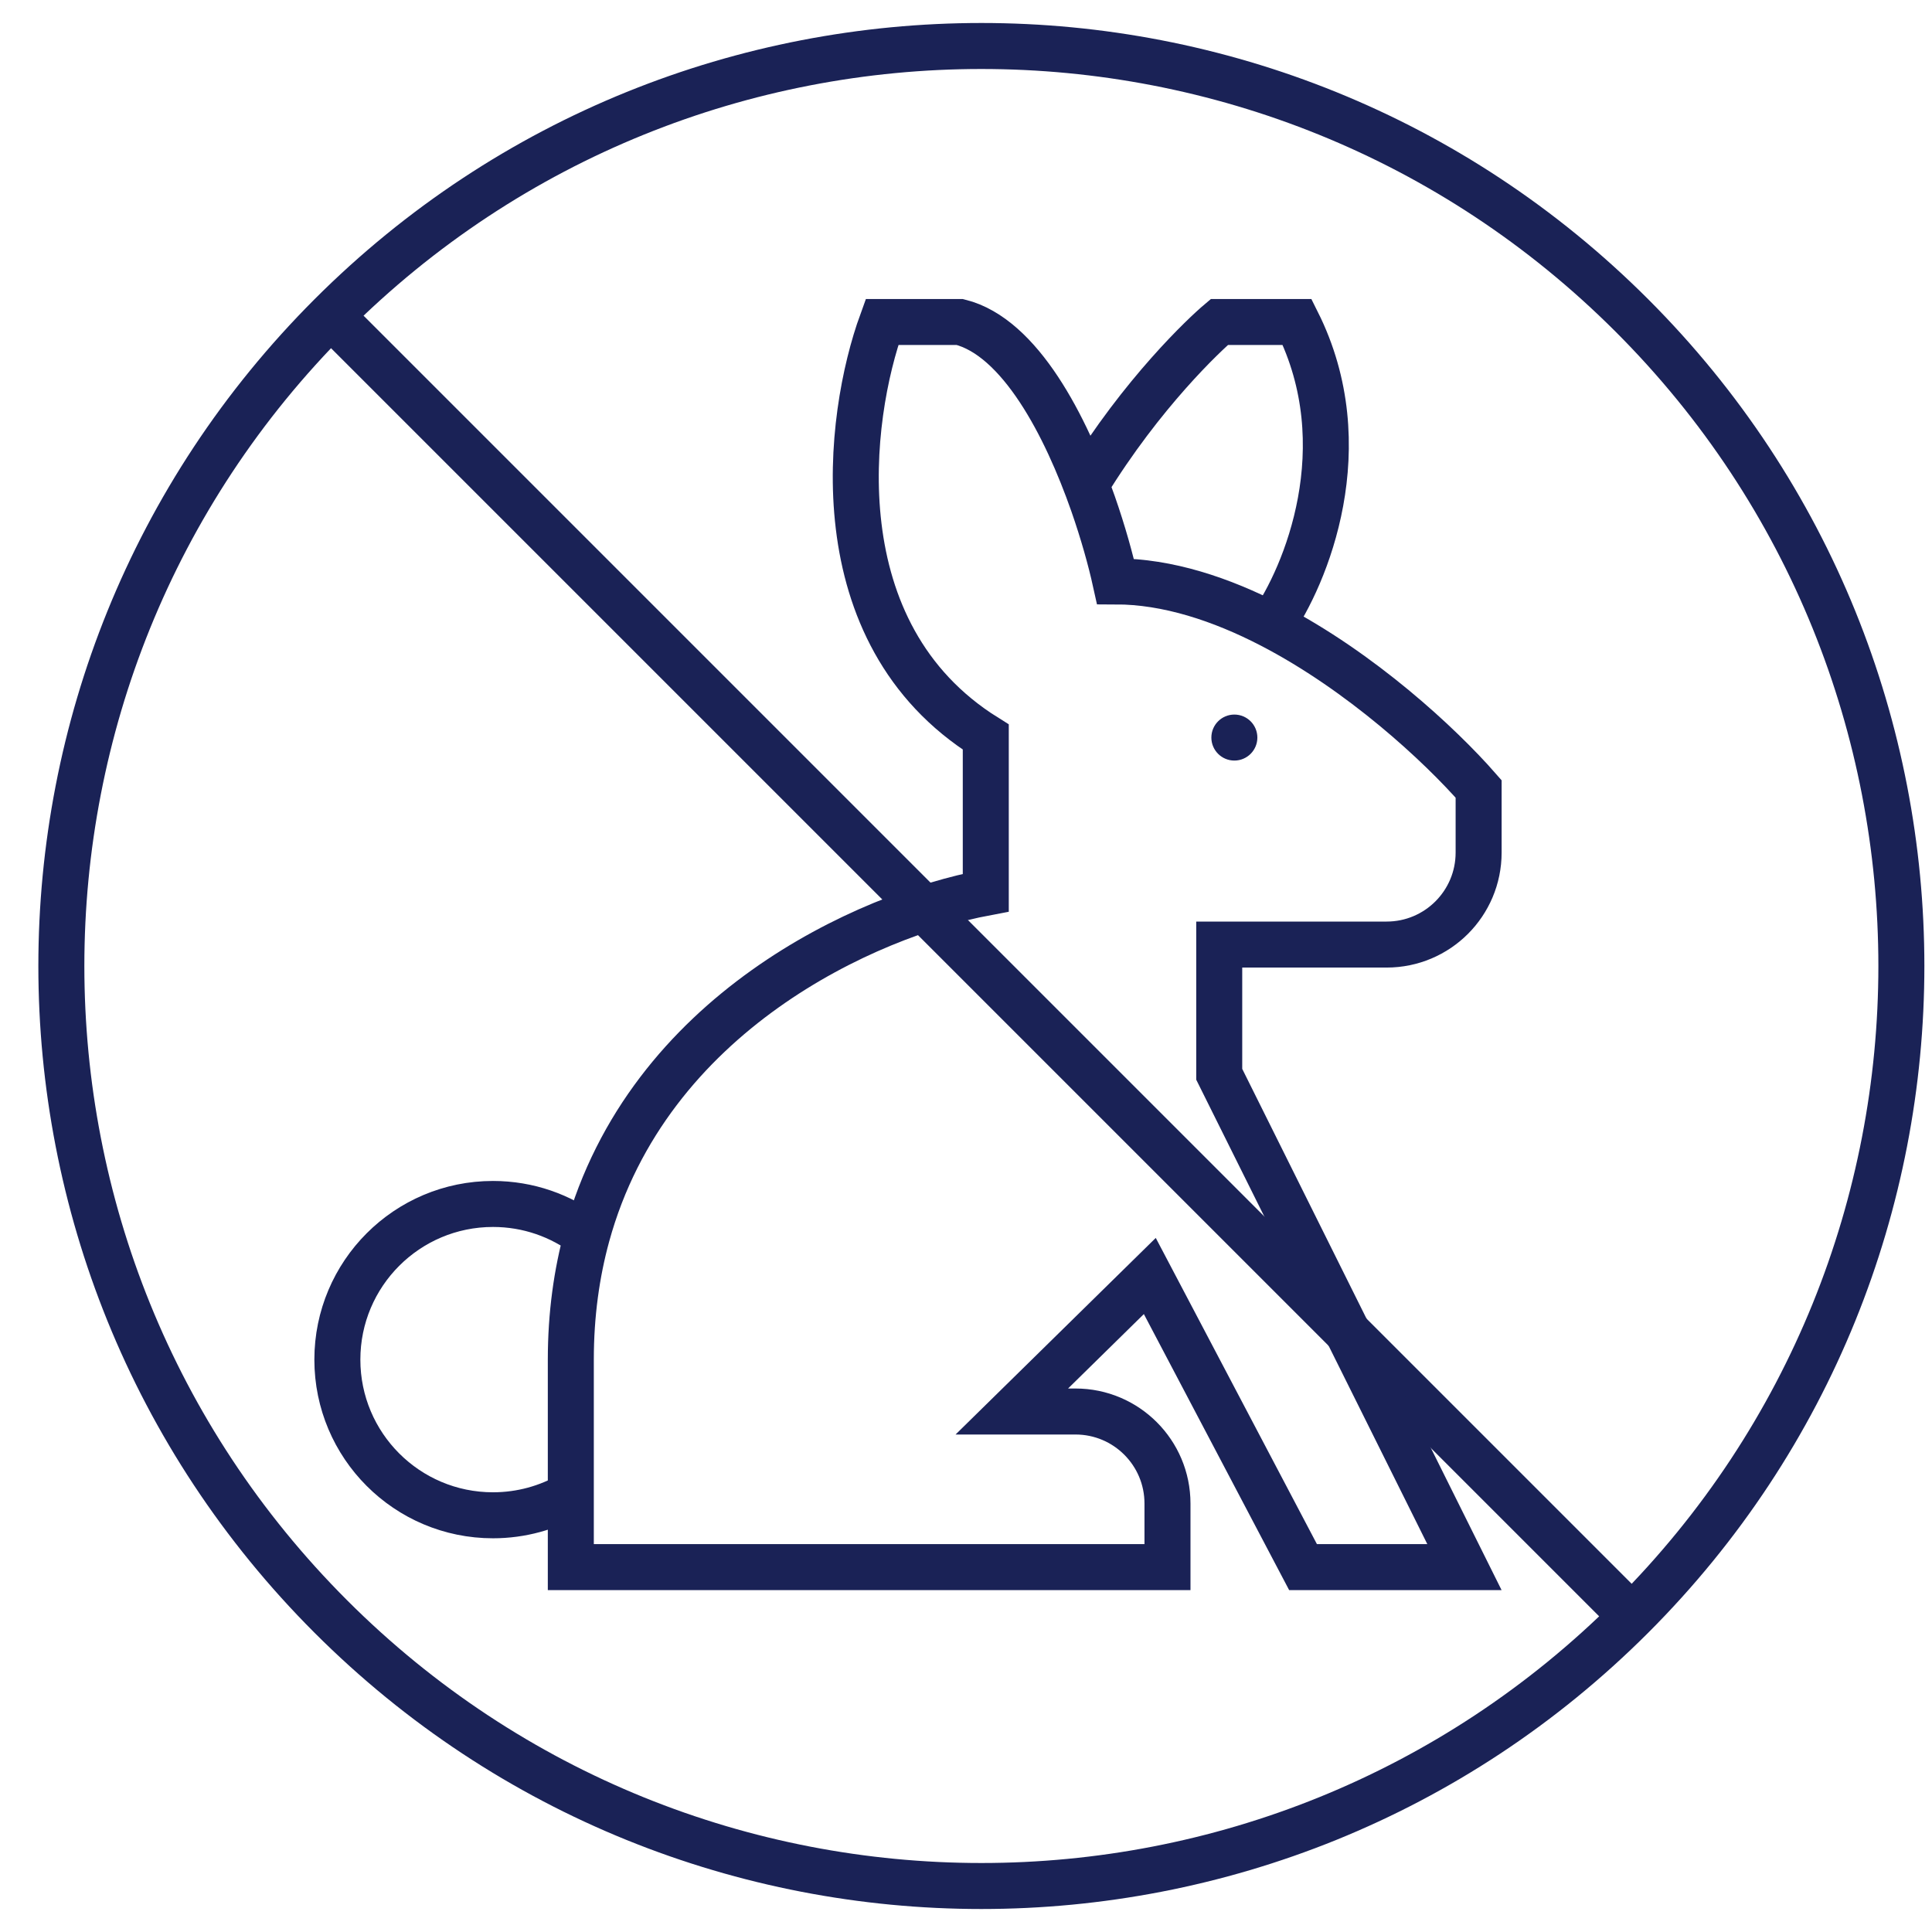
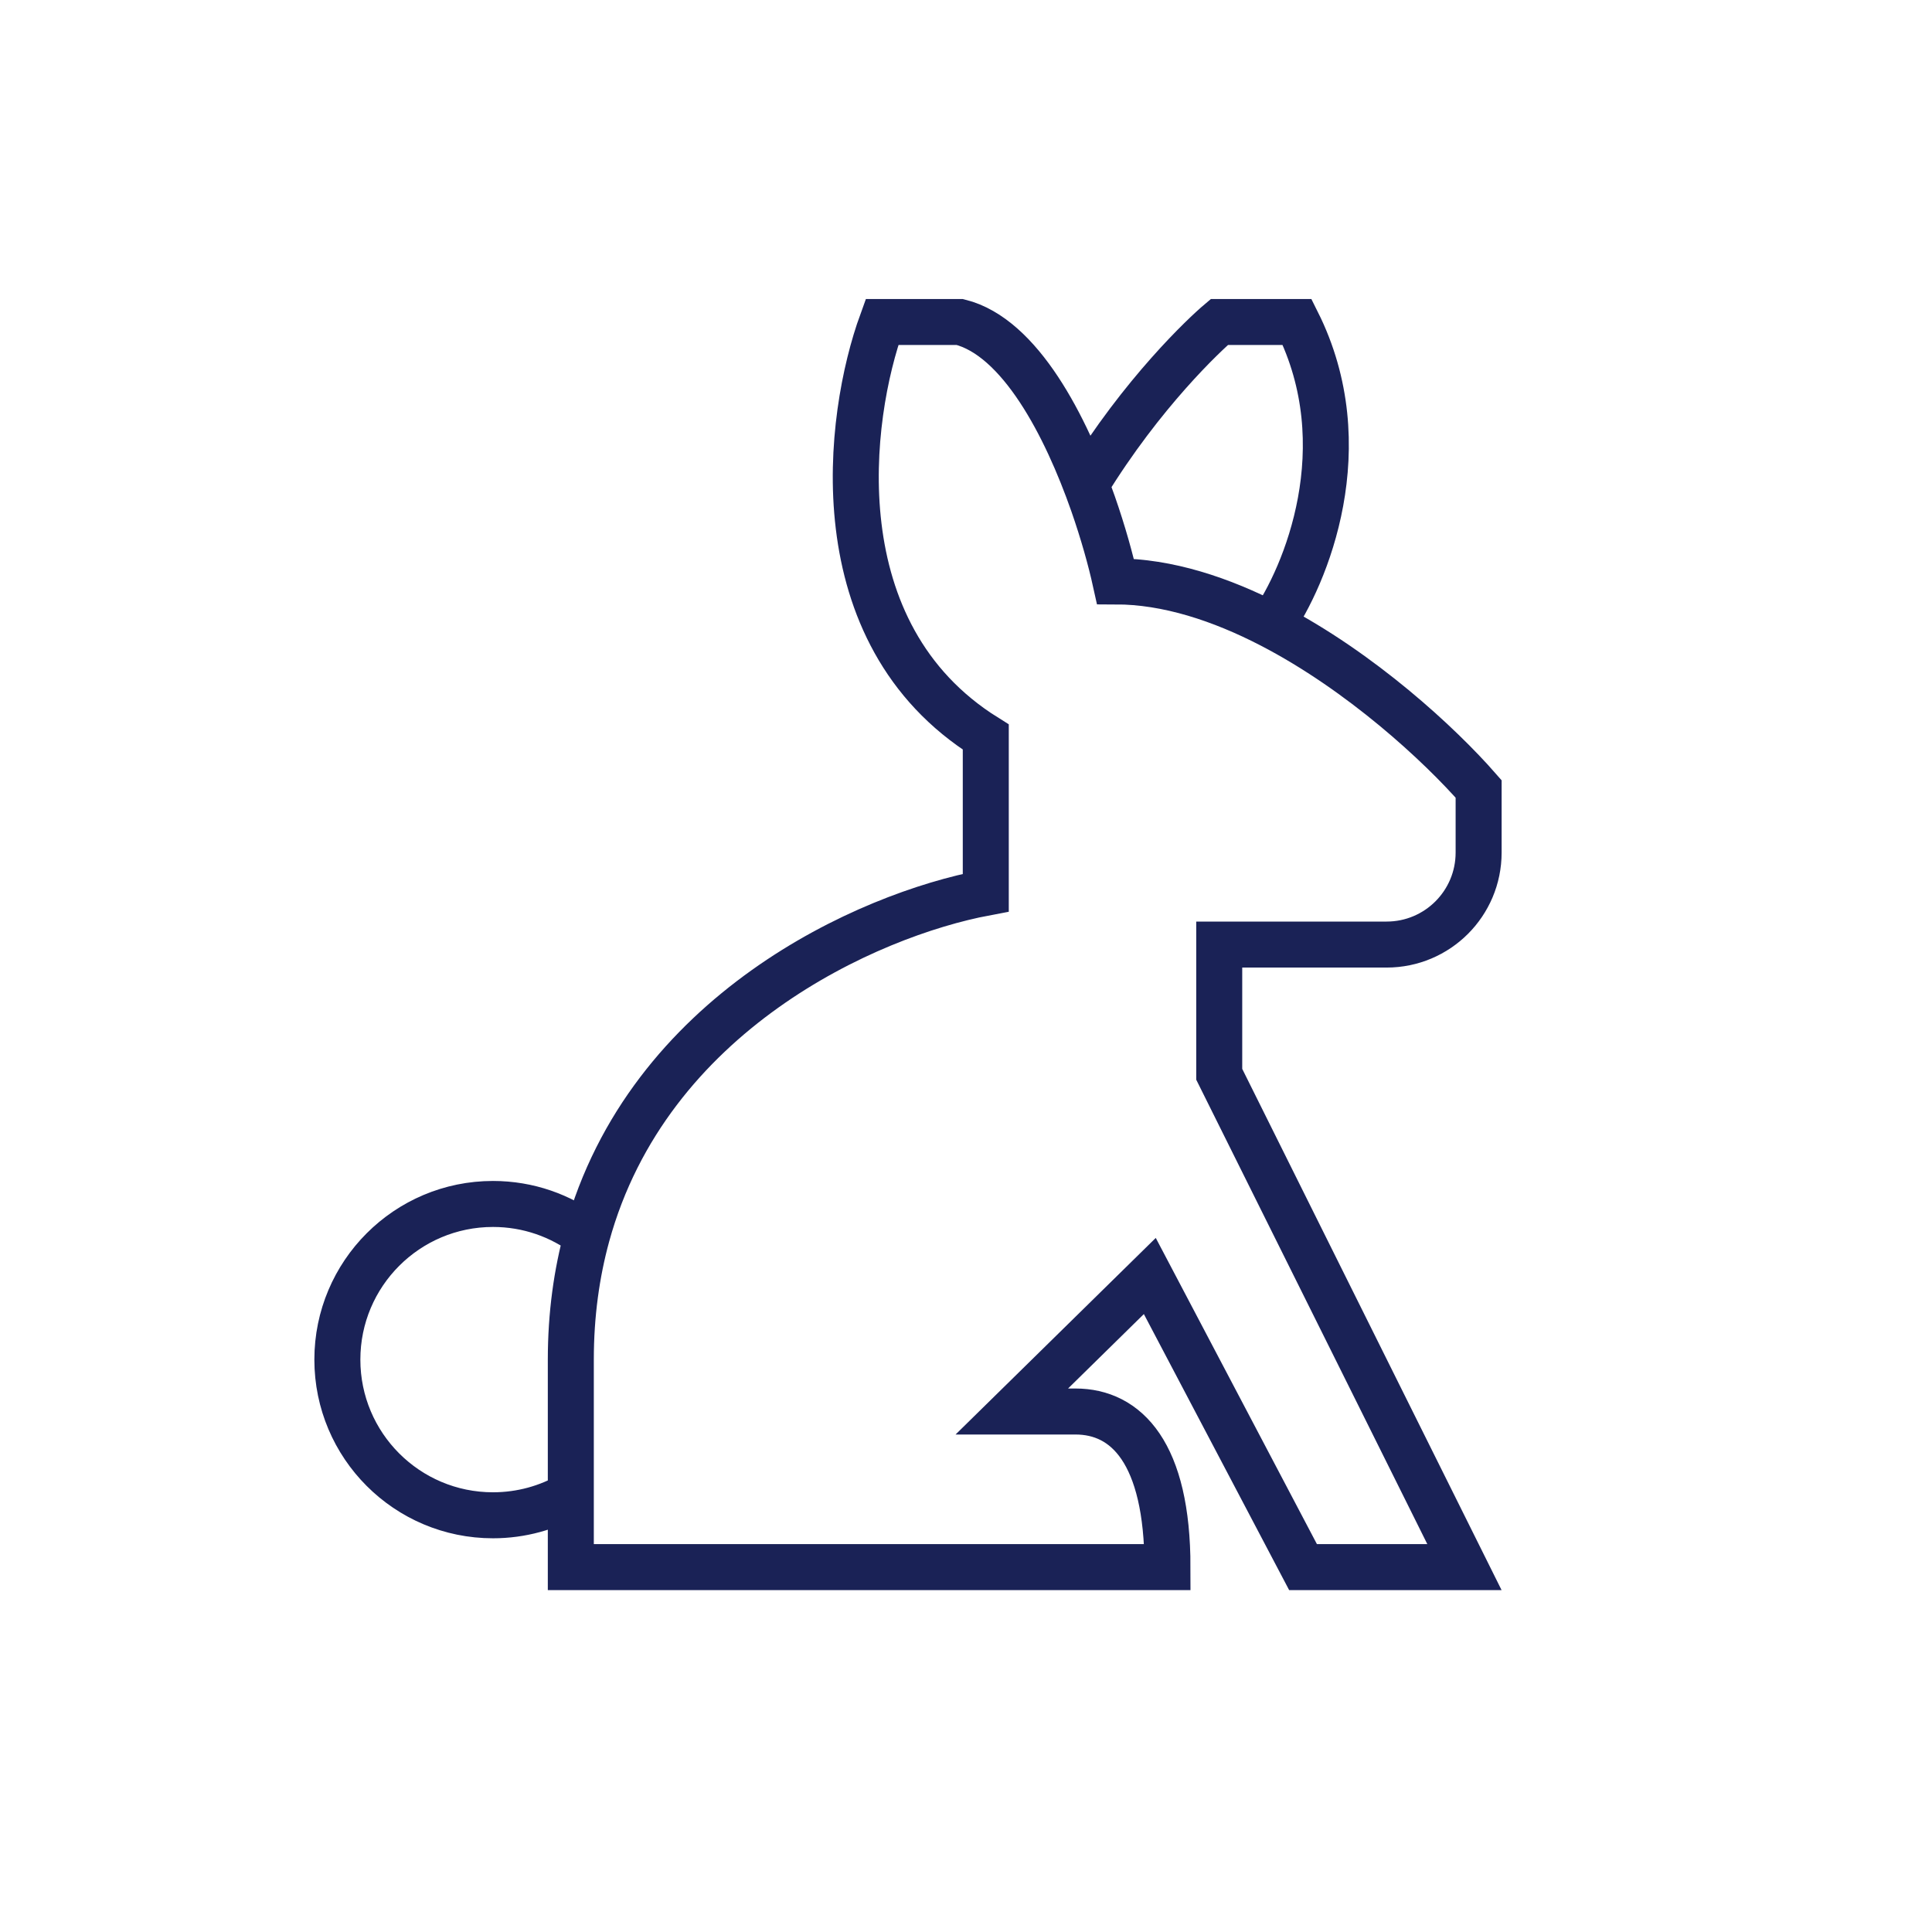
<svg xmlns="http://www.w3.org/2000/svg" fill="none" viewBox="0 0 42 42" height="42" width="42">
-   <path stroke="#1A2256" d="M35.476 35.142C43.287 27.332 43.287 14.668 35.476 6.858C27.666 -0.953 15.002 -0.953 7.192 6.858M35.476 35.142C27.666 42.953 15.002 42.953 7.192 35.142C-0.619 27.332 -0.619 14.668 7.192 6.858M35.476 35.142L7.192 6.858" />
-   <path stroke="#1A2256" d="M12.76 26.86C12.536 27.679 12.409 28.577 12.409 29.557V32.488M12.76 26.86C12.193 26.429 11.485 26.173 10.717 26.173C8.849 26.173 7.334 27.688 7.334 29.557C7.334 31.426 8.849 32.941 10.717 32.941C11.334 32.941 11.912 32.776 12.409 32.488M12.76 26.86C14.088 22.02 18.858 19.889 21.43 19.406V16.023C17.821 13.767 18.422 9.068 19.174 7H20.866C22.177 7.328 23.171 9.264 23.761 10.947C23.982 11.58 24.147 12.177 24.249 12.639C25.381 12.639 26.545 13.025 27.635 13.589M12.409 32.488V34.068H25.38V32.685C25.38 31.58 24.484 30.685 23.38 30.685H21.996L24.996 27.739L28.327 34.068H31.836L26.505 23.354V20.534H30.144C31.249 20.534 32.144 19.639 32.144 18.534V17.151C31.3 16.186 29.588 14.601 27.635 13.589M27.635 13.589C28.388 12.521 29.555 9.707 28.199 7H26.507C26.194 7.264 24.834 8.534 23.609 10.534" />
-   <circle fill="#1A2256" r="0.5" cy="16.034" cx="26.834" />
+   <path stroke="#1A2256" d="M12.76 26.86C12.536 27.679 12.409 28.577 12.409 29.557V32.488M12.76 26.86C12.193 26.429 11.485 26.173 10.717 26.173C8.849 26.173 7.334 27.688 7.334 29.557C7.334 31.426 8.849 32.941 10.717 32.941C11.334 32.941 11.912 32.776 12.409 32.488M12.76 26.86C14.088 22.02 18.858 19.889 21.43 19.406V16.023C17.821 13.767 18.422 9.068 19.174 7H20.866C22.177 7.328 23.171 9.264 23.761 10.947C23.982 11.58 24.147 12.177 24.249 12.639C25.381 12.639 26.545 13.025 27.635 13.589M12.409 32.488V34.068H25.38C25.38 31.58 24.484 30.685 23.38 30.685H21.996L24.996 27.739L28.327 34.068H31.836L26.505 23.354V20.534H30.144C31.249 20.534 32.144 19.639 32.144 18.534V17.151C31.3 16.186 29.588 14.601 27.635 13.589M27.635 13.589C28.388 12.521 29.555 9.707 28.199 7H26.507C26.194 7.264 24.834 8.534 23.609 10.534" />
</svg>